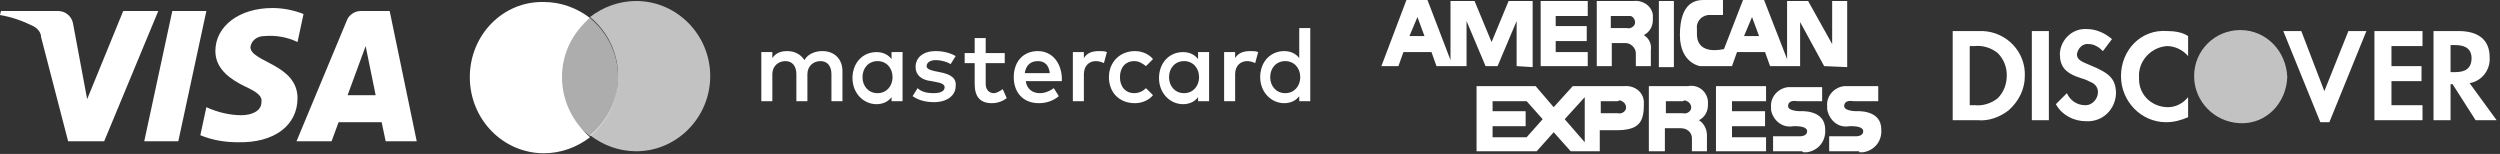
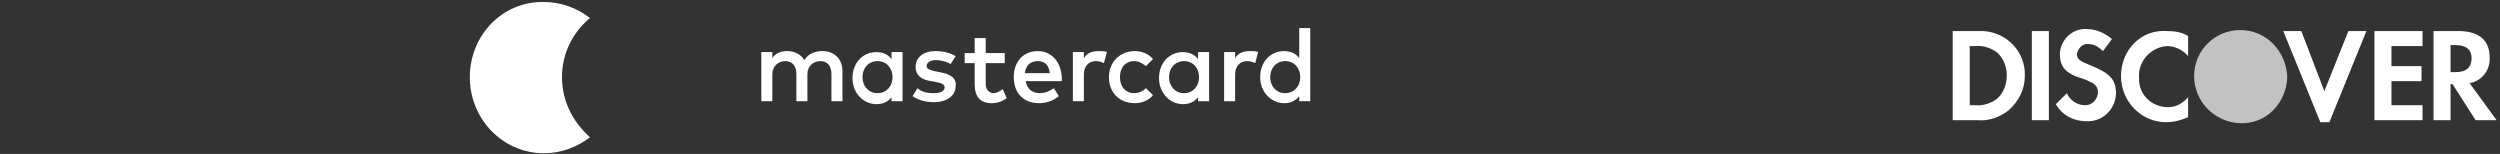
<svg xmlns="http://www.w3.org/2000/svg" width="100%" height="100%" viewBox="0 0 601 37" version="1.1" xml:space="preserve" style="fill-rule:evenodd;clip-rule:evenodd;stroke-linejoin:round;stroke-miterlimit:2;">
  <rect x="0" y="0" width="601" height="37" fill="#333333" stroke="none" />
  <g transform="matrix(1,0,0,1,-73.557,-1405.18)">
    <g transform="matrix(1.339,0,0,1.339,73.557,1405.18)">
-       <path d="M37.049,1.978L32.013,25.359L25.898,25.359L30.934,1.978L37.049,1.978ZM62.407,17.086L65.645,8.273L67.443,17.086L62.407,17.086ZM69.242,25.359L74.817,25.359L69.961,1.978L64.745,1.978C63.666,1.978 62.587,2.698 62.227,3.777L53.235,25.359L59.53,25.359L60.789,21.941L68.522,21.941L69.242,25.359ZM53.415,17.625C53.415,11.51 44.962,11.151 44.962,8.453C45.142,7.194 46.221,6.475 47.48,6.475C49.458,6.295 51.616,6.654 53.415,7.554L54.494,2.518C52.695,1.798 50.717,1.439 48.919,1.439C42.984,1.439 38.667,4.676 38.667,9.172C38.667,12.589 41.725,14.388 43.883,15.467C46.221,16.546 47.12,17.265 46.94,18.345C46.94,19.963 45.142,20.683 43.343,20.683C41.185,20.683 39.027,20.143 37.049,19.244L35.97,24.279C38.128,25.179 40.466,25.538 42.624,25.538C49.278,25.718 53.415,22.481 53.415,17.625M28.416,1.978L18.704,25.359L12.23,25.359L7.374,6.654C7.374,5.755 6.654,5.036 5.935,4.676C4.137,3.777 2.158,3.057 0,2.698L0.18,1.978L10.431,1.978C11.87,1.978 12.949,3.057 13.129,4.316L15.647,17.805L22.121,1.978L28.416,1.978Z" style="fill:white;fill-rule:nonzero;" />
-     </g>
+       </g>
    <g transform="matrix(1.339,0,0,1.339,73.557,1405.18)">
-       <path d="M293.692,11.87L293.692,9.532C293.692,8.633 292.793,7.733 291.893,7.733L289.376,7.733L289.376,11.87L286.678,11.87L286.678,0.18L293.332,0.18C294.951,0 296.57,1.079 296.749,2.698L296.749,3.597C296.749,4.676 296.21,5.755 295.131,6.295C296.03,6.834 296.57,7.913 296.39,8.992L296.39,11.87L293.692,11.87M289.196,5.036L292.073,5.036C292.613,5.216 293.332,4.856 293.512,4.316C293.692,3.777 293.332,3.057 292.793,2.878L289.196,2.878L289.196,5.036M327.503,11.87L323.187,3.957L323.187,11.87L317.792,11.87L316.892,9.352L311.857,9.352L310.957,11.87L305.202,11.87C305.202,11.87 301.605,11.33 301.605,6.295C301.605,0.18 304.663,0 305.922,0L309.339,0L309.339,2.698L306.641,2.698C305.382,2.878 304.483,3.957 304.663,5.216L304.663,6.115C304.663,10.071 309.339,8.813 309.519,8.813L312.936,0L316.713,0L320.849,10.611L320.849,0.18L324.626,0.18L328.942,7.913L328.942,0.18L331.64,0.18L331.64,12.05L327.503,11.87M313.116,6.475L315.813,6.475L314.554,3.057L313.116,6.475M272.29,11.87L272.29,3.777L268.873,11.87L266.715,11.87L263.298,3.777L263.298,11.87L257.902,11.87L257.003,9.352L251.967,9.352L251.068,11.87L248.011,11.87L252.507,0L256.284,0L260.42,10.791L260.42,0.18L264.736,0.18L267.794,7.554L270.851,0.18L275.168,0.18L275.168,12.05L272.29,11.87M253.046,6.475L255.744,6.475L254.485,3.057L253.046,6.475M276.606,11.87L276.606,0.18L285.059,0.18L285.059,2.878L279.304,2.878L279.304,4.676L284.879,4.676L284.879,7.374L279.304,7.374L279.304,9.352L285.059,9.352L285.059,11.87L276.606,11.87M297.828,12.05L297.828,0.18L300.526,0.18L300.526,12.05L297.828,12.05M303.763,27.157L303.763,24.819C303.763,23.74 302.864,23.021 301.785,23.021L298.908,23.021L298.908,27.157L296.03,27.157L296.03,15.467L303.044,15.467C304.843,15.107 306.461,16.366 306.641,18.165L306.641,18.884C306.641,19.963 306.101,21.042 305.022,21.582C305.922,22.121 306.461,23.2 306.461,24.279L306.461,27.157L303.763,27.157M299.087,20.323L302.145,20.323C302.684,20.503 303.404,20.143 303.584,19.603C303.763,19.064 303.404,18.345 302.864,18.165C302.684,17.985 302.325,17.985 302.145,18.165L299.087,18.165L299.087,20.323M284.52,27.157L282.002,27.157L278.944,23.74L275.887,27.157L265.096,27.157L265.096,15.467L275.707,15.467L278.944,19.244L282.362,15.467L291.534,15.467C293.332,15.287 294.951,16.366 295.131,18.165L295.131,18.884C295.131,22.301 293.872,23.38 290.095,23.38L287.217,23.38L287.217,27.157L284.52,27.157M280.923,21.402L284.52,25.538L284.52,17.445L280.923,21.402M267.974,24.639L274.089,24.639L276.966,21.402L274.089,18.165L267.974,18.165L267.974,19.963L273.909,19.963L273.909,22.661L267.974,22.661L267.974,24.639M287.397,20.323L290.455,20.323C290.994,20.503 291.714,20.143 291.893,19.603C292.073,19.064 291.714,18.345 291.174,18.165C290.994,17.985 290.635,17.985 290.455,18.165L287.397,18.165L287.397,20.323M323.547,27.157L318.331,27.157L318.331,24.459L322.827,24.459C322.827,24.459 324.446,24.639 324.446,23.56C324.446,22.481 321.928,22.661 321.928,22.661C319.95,23.021 318.331,21.582 317.971,19.783L317.971,19.244C317.792,17.445 319.23,15.827 321.029,15.647L327.144,15.647L327.144,18.165L322.648,18.165C322.648,18.165 321.029,17.805 321.029,19.064C321.029,19.963 323.187,19.963 323.187,19.963C323.187,19.963 327.683,19.603 327.683,23.2C327.863,25.179 326.604,26.977 324.446,27.337L323.727,27.337L323.547,27.157M308.08,27.157L308.08,15.467L317.072,15.467L317.072,18.165L310.957,18.165L310.957,19.963L316.892,19.963L316.892,22.661L310.957,22.661L310.957,24.639L317.072,24.639L317.072,27.157L308.08,27.157M333.618,27.157L328.403,27.157L328.403,24.459L332.899,24.459C332.899,24.459 334.517,24.639 334.517,23.56C334.517,22.481 332,22.661 332,22.661C330.021,23.021 328.403,21.582 328.043,19.603L328.043,19.064C327.863,17.265 329.302,15.647 331.1,15.467L337.215,15.467L337.215,18.165L332.719,18.165C332.719,18.165 331.1,17.805 331.1,19.064C331.1,19.963 333.259,19.963 333.259,19.963C333.259,19.963 337.755,19.603 337.755,23.2C337.935,25.179 336.676,26.977 334.517,27.337L333.798,27.337C333.798,27.157 333.798,27.157 333.618,27.157" style="fill:white;fill-rule:nonzero;" />
-     </g>
+       </g>
    <g transform="matrix(1.339,0,0,1.339,73.557,1405.18)">
      <path d="M355.977,5.575L350.582,5.575L350.582,21.582L355.078,21.582C357.056,21.762 359.035,21.042 360.653,19.783C362.452,18.165 363.531,16.006 363.531,13.668C363.711,9.352 360.294,5.755 355.977,5.575ZM358.675,17.625C357.596,18.524 355.977,19.064 354.539,18.884L353.639,18.884L353.639,8.273L354.539,8.273C355.977,8.093 357.596,8.633 358.675,9.532C359.754,10.611 360.294,12.05 360.294,13.489C360.294,15.107 359.754,16.546 358.675,17.625ZM364.79,21.582L367.847,21.582L367.847,5.575L364.79,5.575L364.79,21.582ZM375.221,11.69C373.423,10.971 372.883,10.611 372.883,9.712C373.063,8.633 373.962,7.733 375.041,7.913C375.941,7.913 376.84,8.453 377.559,9.172L379.178,7.014C377.919,5.935 376.3,5.216 374.682,5.216C372.164,5.036 370.006,7.014 369.826,9.532L369.826,9.712C369.826,11.87 370.725,13.129 373.602,14.028C374.322,14.208 375.041,14.568 375.761,14.927C376.3,15.287 376.66,15.827 376.66,16.546C376.66,17.805 375.581,18.884 374.502,18.884L374.322,18.884C372.883,18.884 371.624,17.985 371.085,16.726L369.106,18.704C370.185,20.683 372.344,21.762 374.502,21.762C377.379,21.941 379.717,19.783 379.897,16.906L379.897,16.366C379.717,14.208 378.818,13.129 375.221,11.69ZM380.796,13.668C380.796,18.165 384.393,21.941 388.89,21.941C390.328,21.941 391.587,21.582 392.846,21.042L392.846,17.445C391.947,18.524 390.688,19.244 389.249,19.244C386.372,19.244 384.034,17.086 384.034,14.208L384.034,13.848C383.854,10.971 386.192,8.453 389.069,8.273C390.508,8.273 391.947,8.992 392.846,10.071L392.846,6.475C391.767,5.755 390.328,5.575 389.069,5.575C384.393,5.216 380.796,8.992 380.796,13.668ZM417.306,16.366L413.169,5.575L409.932,5.575L416.586,21.941L418.205,21.941L424.859,5.575L421.622,5.575L417.306,16.366ZM426.298,21.582L434.931,21.582L434.931,18.884L429.355,18.884L429.355,14.568L434.751,14.568L434.751,11.87L429.355,11.87L429.355,8.273L434.931,8.273L434.931,5.575L426.298,5.575L426.298,21.582ZM446.981,10.251C446.981,7.194 445.002,5.575 441.405,5.575L436.909,5.575L436.909,21.582L439.966,21.582L439.966,15.107L440.326,15.107L444.463,21.582L448.239,21.582L443.384,14.927C445.542,14.568 447.16,12.589 446.981,10.251ZM440.866,12.949L439.966,12.949L439.966,8.093L440.866,8.093C442.844,8.093 443.743,8.992 443.743,10.431C443.743,12.05 442.844,12.949 440.866,12.949Z" style="fill:white;fill-rule:nonzero;" />
    </g>
    <g transform="matrix(1.339,0,0,1.339,73.557,1405.18)">
      <path d="M402.198,5.395C397.702,5.395 393.925,8.992 393.925,13.668C393.925,18.165 397.522,21.941 402.198,22.121C406.874,22.301 410.471,18.524 410.651,13.848C410.471,9.172 406.874,5.395 402.198,5.395Z" style="fill:white;fill-opacity:0.7;fill-rule:nonzero;" />
    </g>
    <g transform="matrix(1.339,0,0,1.339,73.557,1405.18)">
      <path d="M147.655,9.172C146.576,9.172 145.137,9.532 144.418,10.791C143.878,9.892 142.799,9.172 141.361,9.172C140.461,9.172 139.382,9.352 138.663,10.431L138.663,9.352L136.685,9.352L136.685,18.165L138.663,18.165L138.663,13.309C138.663,11.87 139.742,10.971 141.001,10.971C142.26,10.971 142.979,11.87 142.979,13.309L142.979,18.165L144.958,18.165L144.958,13.309C144.958,11.87 146.037,10.971 147.296,10.971C148.555,10.971 149.274,11.87 149.274,13.309L149.274,18.165L151.252,18.165L151.252,12.769C151.252,10.611 149.813,9.172 147.655,9.172ZM160.065,10.611C159.525,9.892 158.626,9.352 157.367,9.352C154.849,9.352 153.051,11.33 153.051,14.028C153.051,16.726 155.029,18.704 157.367,18.704C158.626,18.704 159.525,18.165 160.065,17.445L160.065,18.165L162.043,18.165L162.043,9.352L160.065,9.352L160.065,10.611ZM157.547,16.726C155.928,16.726 154.849,15.467 154.849,13.848C154.849,12.23 155.928,10.971 157.547,10.971C159.166,10.971 160.245,12.23 160.245,13.848C160.245,15.467 159.166,16.726 157.547,16.726ZM168.698,12.949L167.798,12.769C167.079,12.589 166.36,12.41 166.36,11.87C166.36,11.33 166.899,10.791 167.978,10.791C169.057,10.791 170.136,11.151 170.676,11.51L171.575,10.071C170.676,9.532 169.417,9.172 167.978,9.172C165.82,9.172 164.381,10.251 164.381,12.05C164.381,13.489 165.46,14.388 167.259,14.568L168.158,14.748C169.237,14.927 169.597,15.287 169.597,15.647C169.597,16.366 168.877,16.726 167.618,16.726C166.18,16.726 165.28,16.366 164.741,15.827L163.842,17.265C165.101,18.165 166.719,18.345 167.618,18.345C170.136,18.345 171.575,17.086 171.575,15.467C171.755,14.028 170.676,13.309 168.698,12.949ZM178.409,16.726C177.69,16.726 176.971,16.186 176.971,15.107L176.971,11.33L180.388,11.33L180.388,9.532L176.971,9.532L176.971,6.834L174.992,6.834L174.992,9.532L173.194,9.532L173.194,11.33L174.992,11.33L174.992,15.107C174.992,17.445 176.071,18.524 178.05,18.524C179.129,18.524 180.028,18.165 180.747,17.625L180.028,16.006C179.488,16.366 178.949,16.726 178.409,16.726ZM186.323,9.172C183.805,9.172 182.006,10.971 182.006,13.848C182.006,16.726 183.805,18.524 186.502,18.524C187.761,18.524 189.02,18.165 190.099,17.265L189.2,15.827C188.481,16.366 187.582,16.726 186.682,16.726C185.423,16.726 184.344,16.006 184.164,14.568L190.639,14.568L190.639,13.848C190.459,11.151 188.841,9.172 186.323,9.172ZM183.985,13.129C184.164,11.87 184.884,10.971 186.323,10.971C187.582,10.971 188.301,11.69 188.481,13.129L183.985,13.129ZM194.596,10.431L194.596,9.352L192.617,9.352L192.617,18.165L194.596,18.165L194.596,13.309C194.596,11.87 195.495,10.971 196.754,10.971C197.293,10.971 197.833,11.151 198.193,11.33L198.732,9.352C198.372,9.172 197.833,9.172 197.293,9.172C196.034,9.172 195.135,9.532 194.596,10.431ZM203.588,10.971C204.487,10.971 205.027,11.33 205.746,11.87L207.005,10.611C206.286,9.712 205.027,9.172 203.768,9.172C201.07,9.172 199.092,11.151 199.092,13.848C199.092,16.546 200.89,18.524 203.768,18.524C205.027,18.524 206.286,17.985 207.005,17.086L205.746,15.827C205.207,16.366 204.487,16.726 203.588,16.726C202.149,16.726 201.07,15.647 201.07,13.848C201.07,12.05 202.149,10.971 203.588,10.971ZM215.098,10.611C214.559,9.892 213.66,9.352 212.401,9.352C209.883,9.352 208.084,11.33 208.084,14.028C208.084,16.726 210.063,18.704 212.401,18.704C213.66,18.704 214.559,18.165 215.098,17.445L215.098,18.165L217.077,18.165L217.077,9.352L215.098,9.352L215.098,10.611ZM212.58,16.726C210.962,16.726 209.883,15.467 209.883,13.848C209.883,12.23 210.962,10.971 212.58,10.971C214.199,10.971 215.278,12.23 215.278,13.848C215.278,15.467 214.199,16.726 212.58,16.726ZM221.753,10.431L221.753,9.352L219.774,9.352L219.774,18.165L221.753,18.165L221.753,13.309C221.753,11.87 222.652,10.971 223.911,10.971C224.45,10.971 224.99,11.151 225.35,11.33L225.889,9.352C225.53,9.172 224.99,9.172 224.45,9.172C223.192,9.172 222.292,9.532 221.753,10.431ZM233.263,5.036L233.263,10.431C232.723,9.712 231.824,9.172 230.565,9.172C228.047,9.172 226.249,11.151 226.249,13.848C226.249,16.546 228.227,18.524 230.565,18.524C231.824,18.524 232.723,17.985 233.263,17.265L233.263,18.165L235.241,18.165L235.241,5.036L233.263,5.036ZM230.745,16.726C229.127,16.726 228.047,15.467 228.047,13.848C228.047,12.23 229.127,10.971 230.745,10.971C232.364,10.971 233.443,12.23 233.443,13.848C233.443,15.467 232.364,16.726 230.745,16.726ZM100.895,13.848C100.895,9.532 102.873,5.755 105.931,3.237C103.593,1.439 100.715,0.36 97.658,0.36C90.284,0.18 84.349,6.295 84.349,13.848C84.349,21.402 90.284,27.517 97.658,27.517C100.715,27.517 103.593,26.438 105.931,24.639C102.873,21.941 100.895,18.165 100.895,13.848Z" style="fill:white;fill-rule:nonzero;" />
    </g>
    <g transform="matrix(1.339,0,0,1.339,73.557,1405.18)">
-       <path d="M114.204,0.18C111.146,0.18 108.269,1.259 105.931,3.057C108.988,5.575 110.966,9.352 110.966,13.668C110.966,17.985 108.988,21.762 105.931,24.279C108.269,26.078 111.146,27.157 114.204,27.157C121.577,27.157 127.512,21.042 127.512,13.668C127.512,6.295 121.577,0.18 114.204,0.18Z" style="fill:white;fill-opacity:0.7;fill-rule:nonzero;" />
-     </g>
+       </g>
    <g transform="matrix(1.339,0,0,1.339,73.557,1405.18)">
-       <path d="M110.966,13.848C110.966,9.532 108.988,5.755 105.931,3.237C102.873,5.755 99.096,9.532 99.096,13.848C99.096,18.165 102.693,21.941 105.931,24.459C108.988,21.941 110.966,18.165 110.966,13.848Z" style="fill:white;fill-opacity:0.6;fill-rule:nonzero;" />
-     </g>
+       </g>
  </g>
</svg>